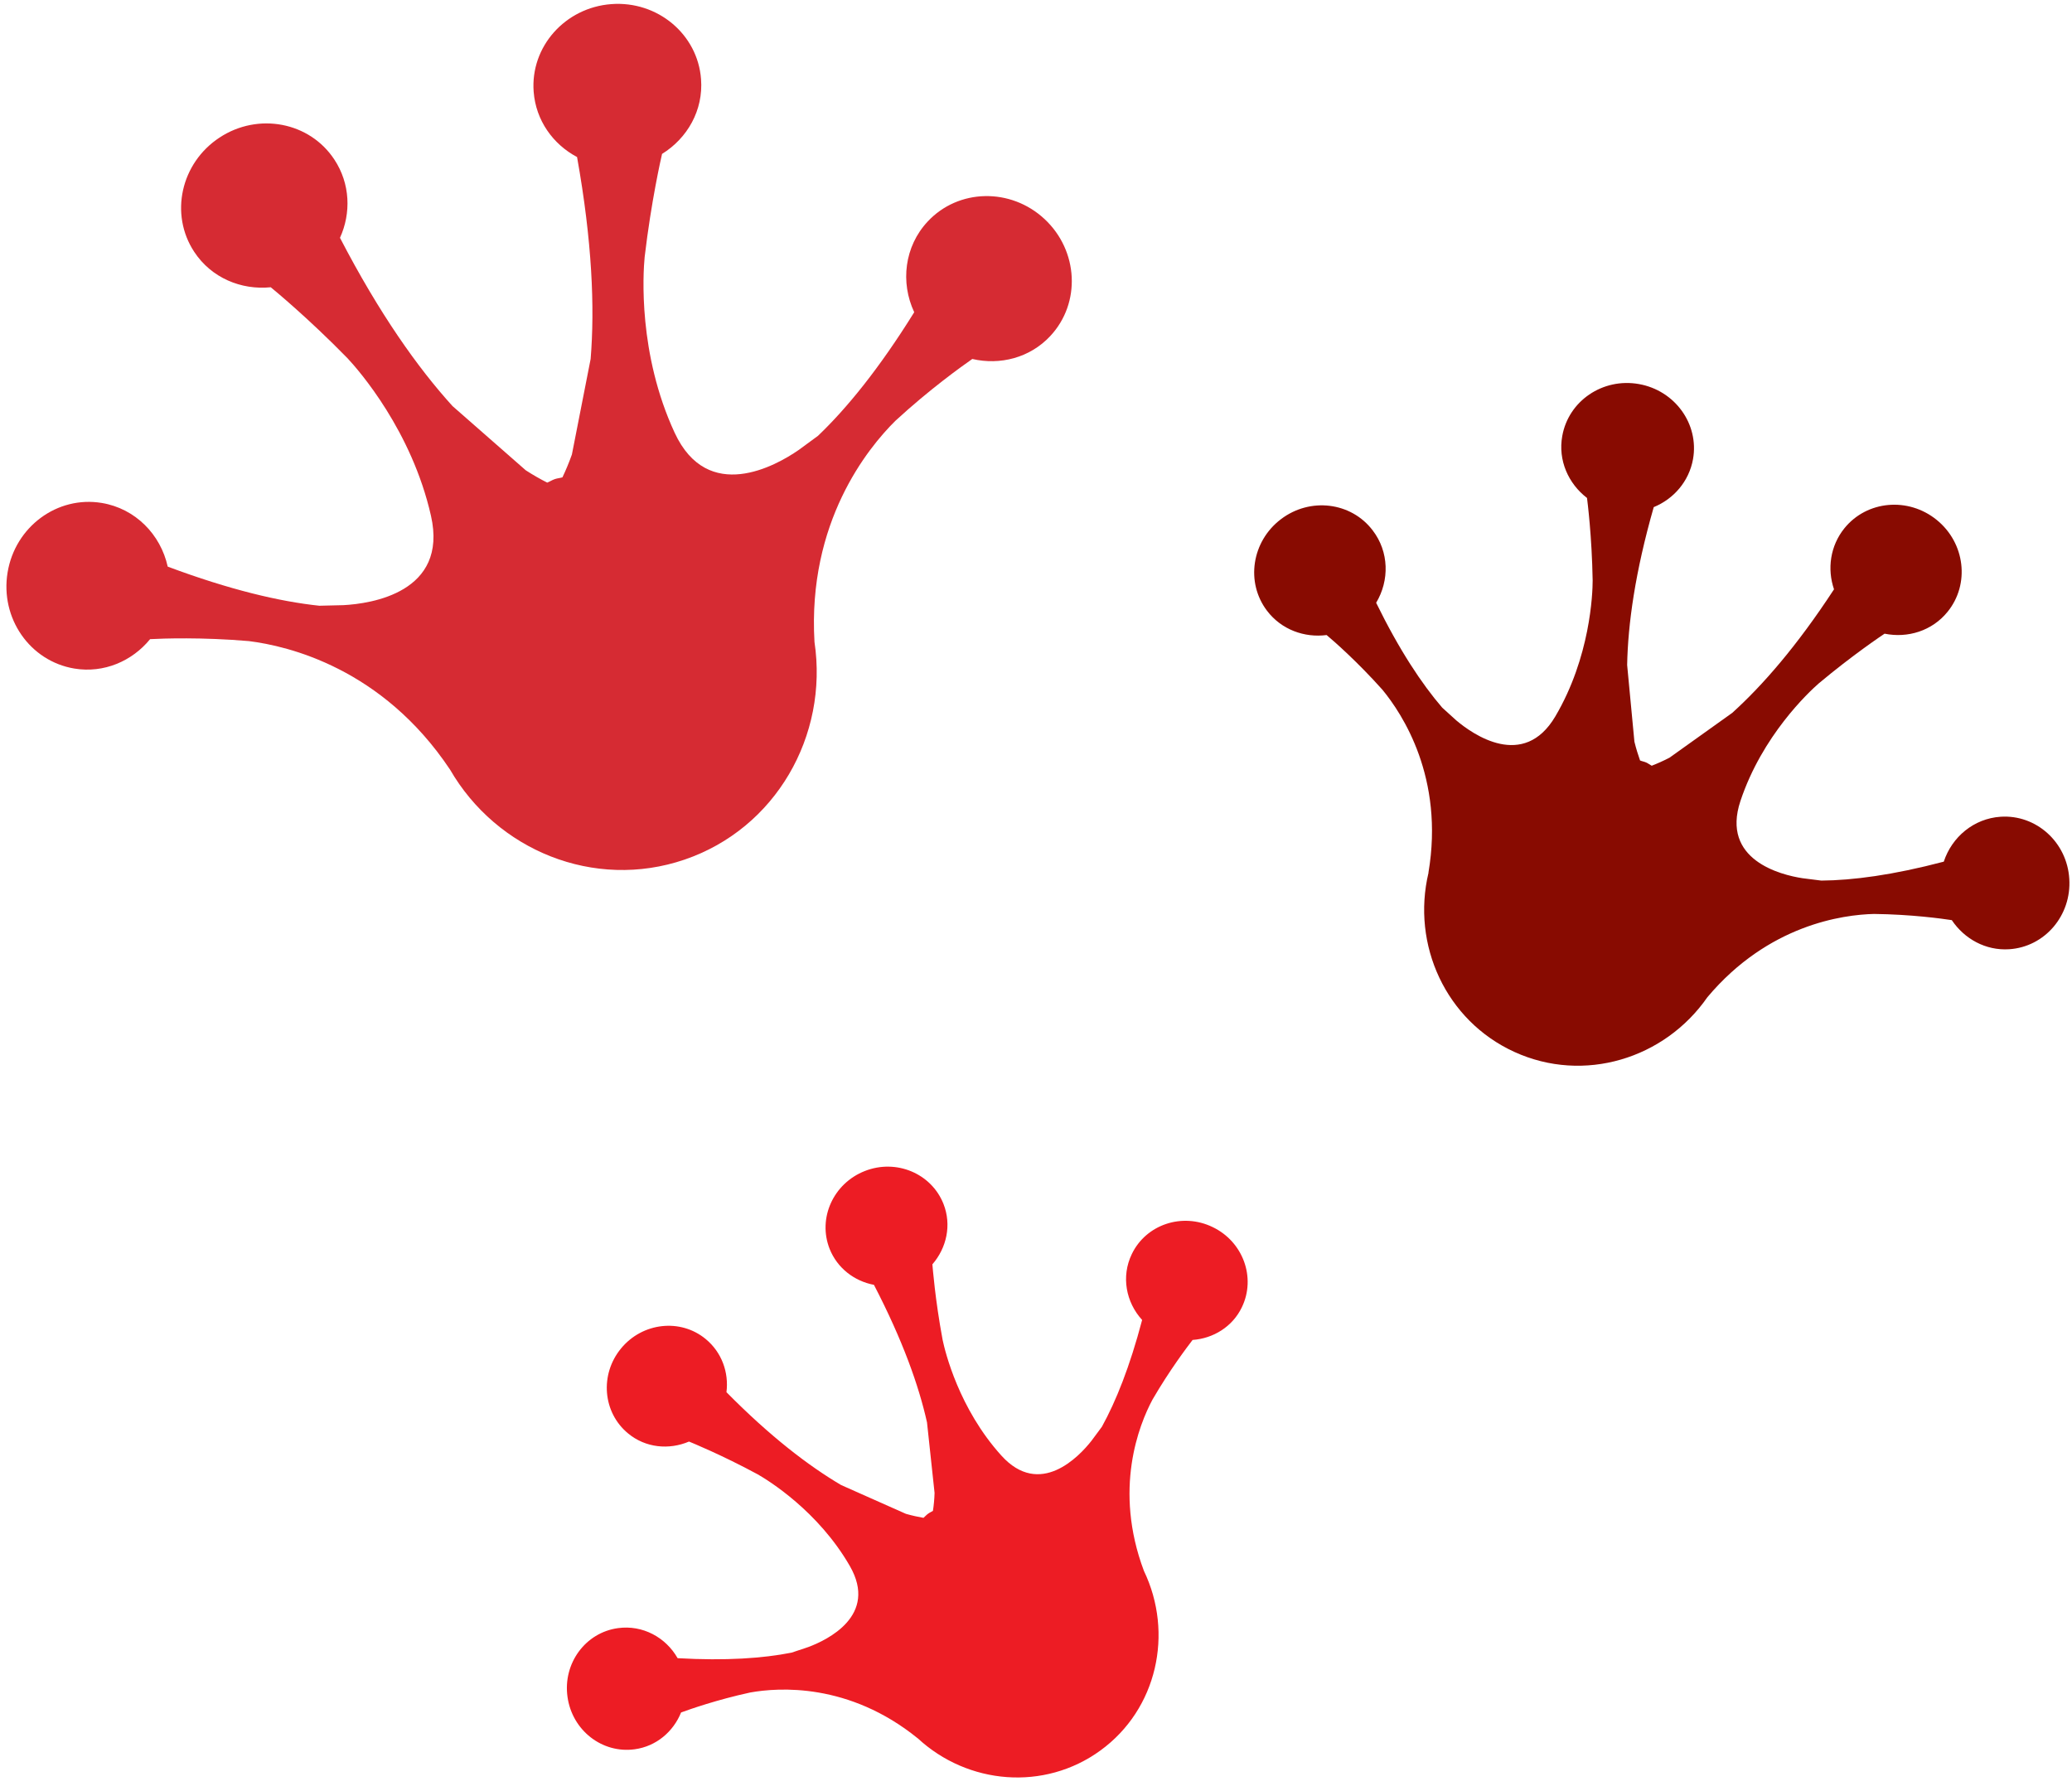
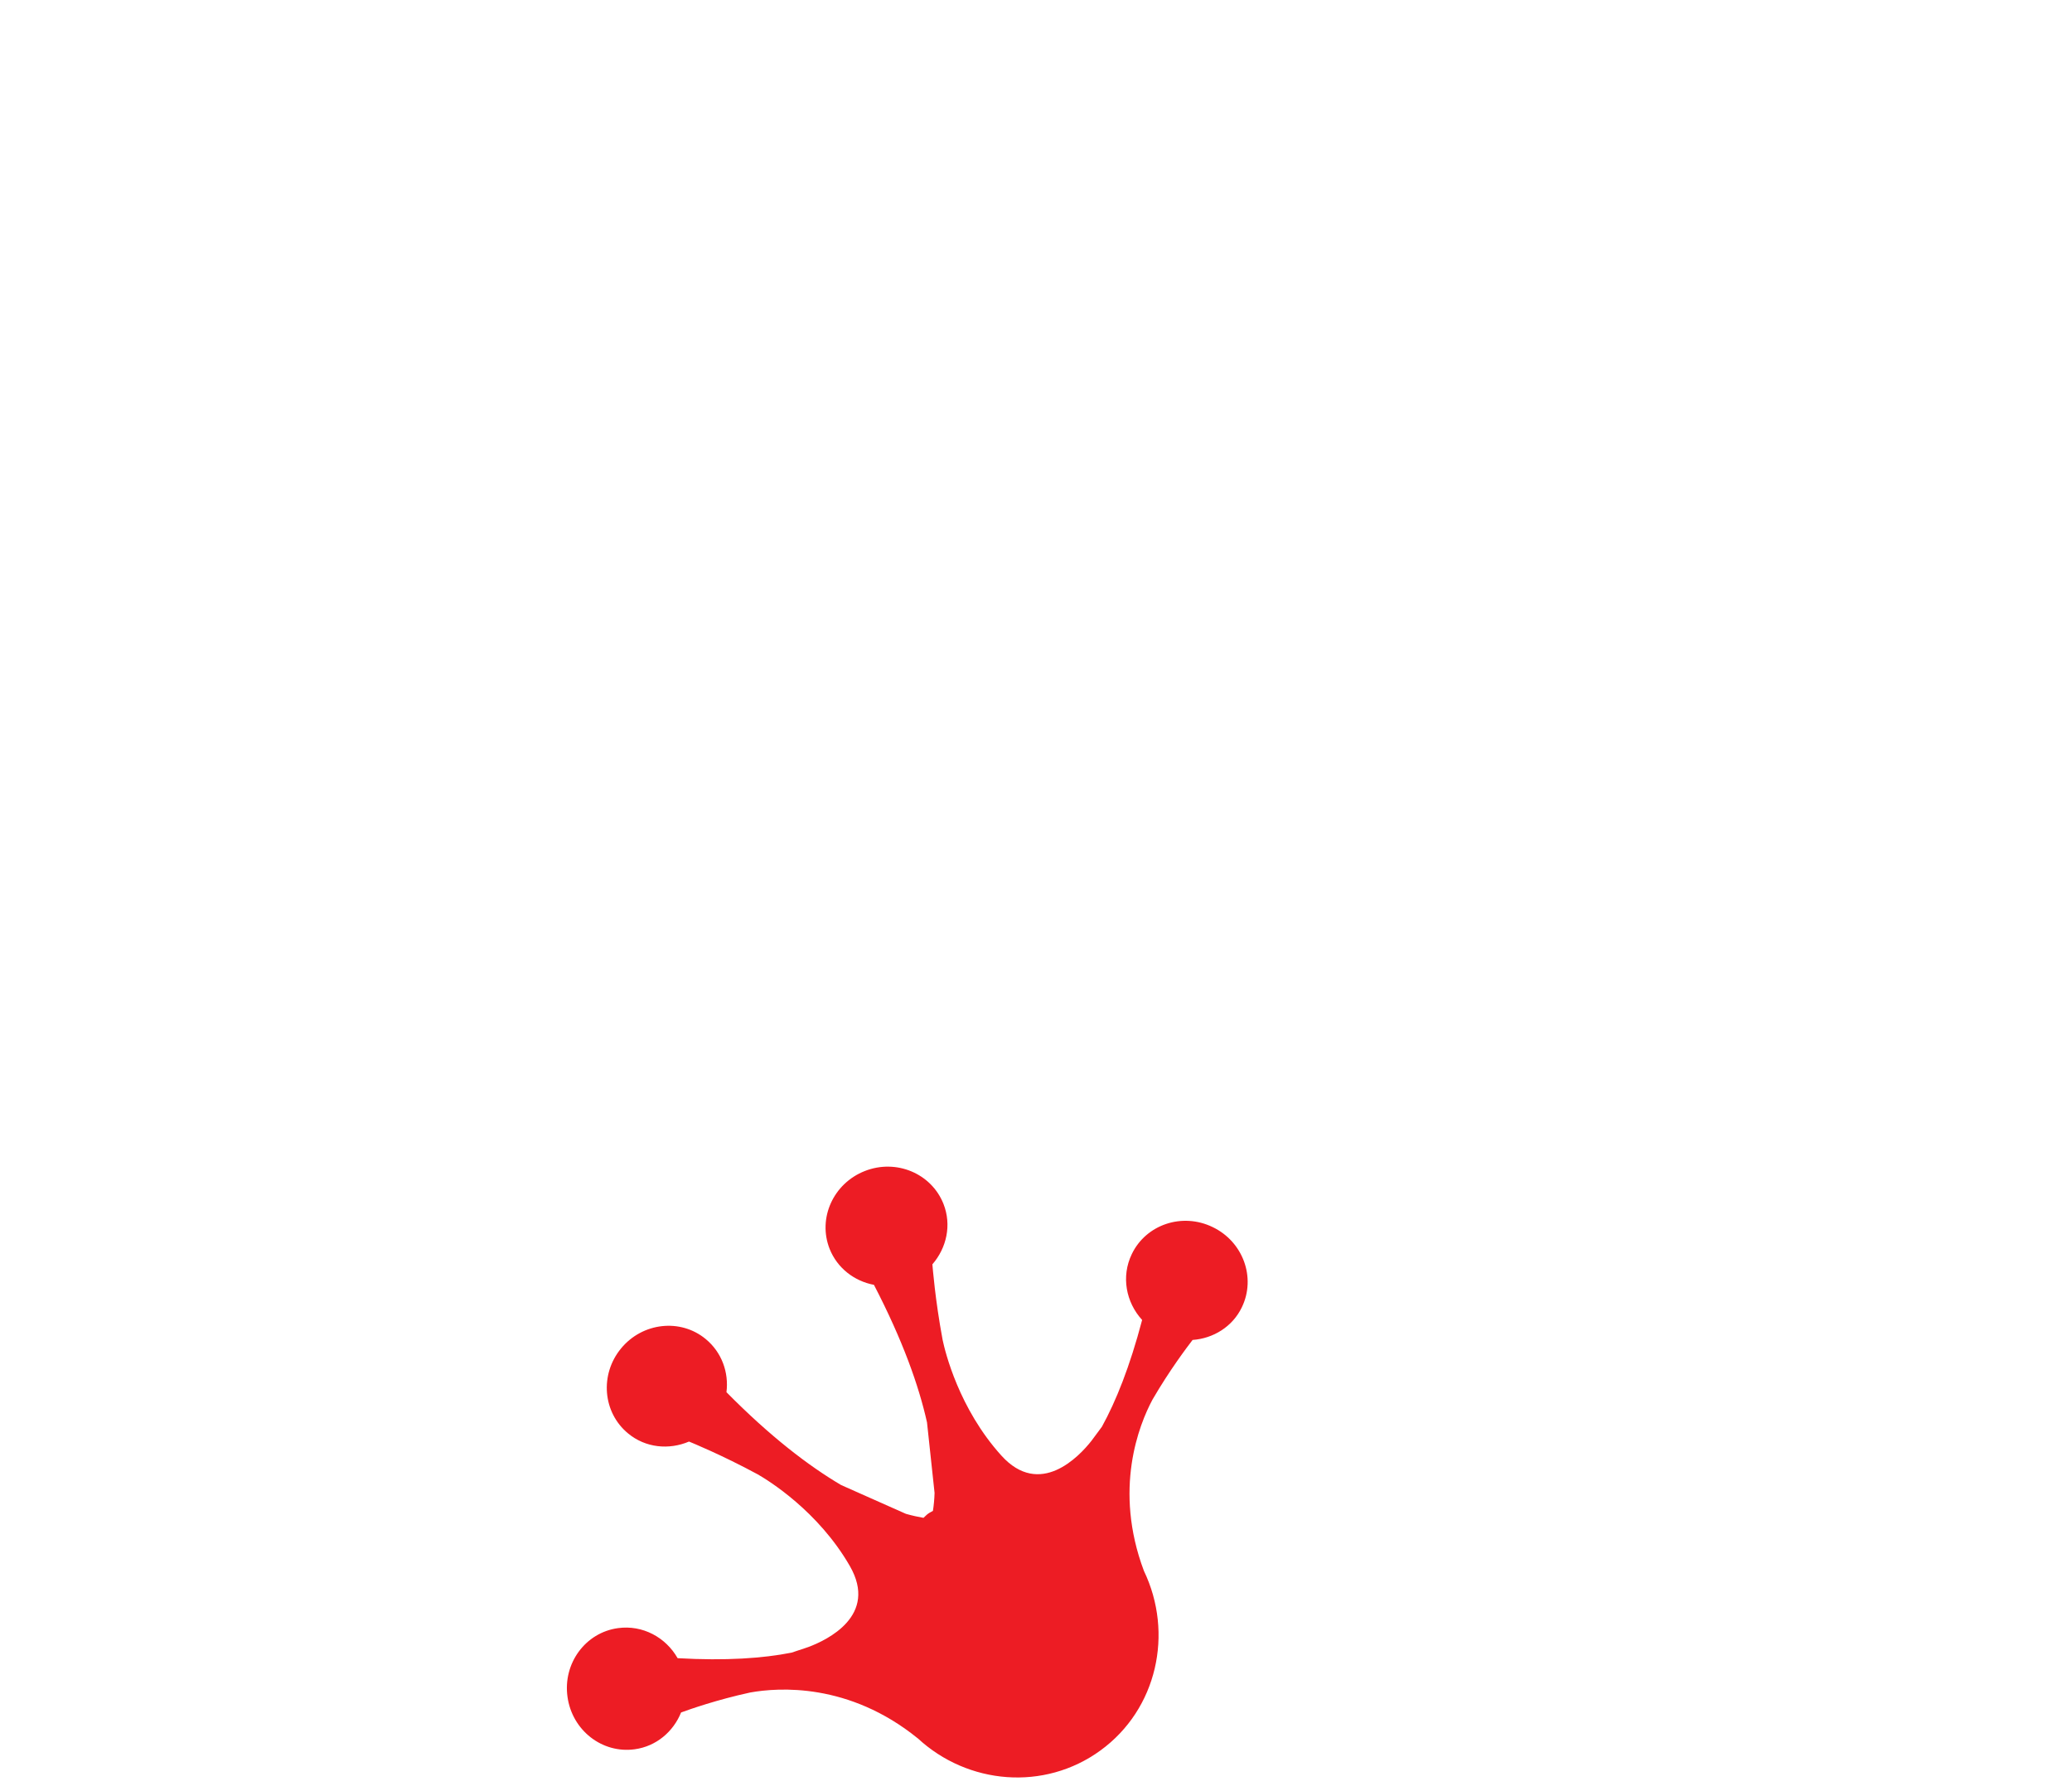
<svg xmlns="http://www.w3.org/2000/svg" fill="#000000" height="138.9" preserveAspectRatio="xMidYMid meet" version="1" viewBox="-0.5 -0.3 160.7 138.9" width="160.7" zoomAndPan="magnify">
  <g id="change1_1">
-     <path d="M80.518,16.693c-2.632-2.454-6.695-2.365-9.075,0.195c-1.802,1.933-2.12,4.721-1.038,7.028 c-2.721,4.38-5.234,7.458-7.466,9.588l-1.505,1.103c-1.75,1.212-7.036,4.196-9.608-1.342c-2.84-6.128-2.454-12.344-2.328-13.631 c0.512-4.352,1.282-7.707,1.35-7.996c1.965-1.218,3.21-3.39,3.024-5.801c-0.259-3.484-3.381-6.088-6.961-5.818 c-3.589,0.269-6.287,3.314-6.021,6.798c0.17,2.221,1.497,4.072,3.366,5.062c1.171,6.543,1.379,11.67,1.053,15.662l-1.453,7.41 c-0.237,0.664-0.482,1.244-0.734,1.771c-0.2,0.059-0.393,0.07-0.586,0.135c-0.215,0.073-0.393,0.193-0.593,0.274 c-0.526-0.265-1.075-0.574-1.668-0.958l-5.68-4.98c-2.691-2.966-5.664-7.151-8.726-13.049c0.874-1.922,0.793-4.202-0.431-6.061 c-1.913-2.923-5.909-3.69-8.912-1.713c-3.002,1.974-3.885,5.94-1.964,8.86c1.327,2.02,3.64,2.98,5.938,2.749 c0.229,0.188,2.892,2.373,5.953,5.505c0.883,0.943,4.982,5.631,6.473,12.219c1.35,5.959-4.663,6.82-6.791,6.932l-1.868,0.045 c-3.063-0.325-6.933-1.229-11.759-3.034c-0.549-2.491-2.506-4.506-5.116-4.938c-3.448-0.571-6.717,1.84-7.303,5.39 c-0.586,3.545,1.727,6.882,5.182,7.455c2.284,0.378,4.478-0.575,5.872-2.282c0.971-0.052,4.033-0.161,7.659,0.152 c3.032,0.376,10.342,2.092,15.591,9.949v-0.003c3.626,6.292,11.195,9.39,18.194,7.004c7.073-2.41,11.173-9.607,10.083-16.888 c-0.541-9.276,4.122-15.017,6.272-17.145c2.676-2.465,5.175-4.245,5.968-4.799c2.15,0.499,4.471-0.085,6.05-1.781 C83.35,23.201,83.142,19.144,80.518,16.693z" fill="#d62b33" />
-   </g>
+     </g>
  <g id="change2_1">
-     <path d="M159.989,67.861c-0.171-2.84-2.565-4.995-5.323-4.815c-2.083,0.137-3.781,1.568-4.411,3.484 c-3.944,1.04-7.066,1.45-9.498,1.468l-1.46-0.184c-1.676-0.256-6.339-1.409-4.812-5.991c1.689-5.069,5.293-8.435,6.064-9.11 c2.654-2.224,4.923-3.737,5.115-3.865c1.787,0.363,3.685-0.211,4.886-1.697c1.742-2.146,1.364-5.34-0.845-7.129 c-2.21-1.792-5.412-1.503-7.154,0.647c-1.105,1.368-1.35,3.157-0.809,4.738c-2.877,4.404-5.546,7.462-7.896,9.586l-4.864,3.474 c-0.496,0.256-0.949,0.456-1.379,0.623c-0.148-0.074-0.267-0.176-0.407-0.241c-0.163-0.076-0.334-0.1-0.497-0.167 c-0.155-0.438-0.304-0.912-0.438-1.457l-0.563-5.946c0.06-3.169,0.615-7.19,2.062-12.246c1.542-0.632,2.735-1.989,3.047-3.722 c0.481-2.721-1.401-5.331-4.204-5.824c-2.802-0.495-5.456,1.311-5.938,4.033c-0.341,1.881,0.475,3.694,1.92,4.802 c0.03,0.234,0.379,2.936,0.438,6.404c0,1.02-0.185,5.946-2.898,10.543c-2.462,4.161-6.391,1.396-7.681,0.304l-1.09-0.988 c-1.595-1.854-3.329-4.472-5.123-8.133c1.038-1.729,1.008-3.95-0.268-5.614c-1.668-2.202-4.863-2.591-7.124-0.863 c-2.262,1.722-2.744,4.9-1.068,7.101c1.112,1.46,2.892,2.102,4.619,1.879c0.593,0.497,2.409,2.092,4.33,4.245 c1.534,1.861,4.812,6.817,3.566,14.187l0.007-0.002c-1.335,5.59,1.342,11.48,6.665,13.905c5.375,2.454,11.641,0.537,14.962-4.245 c4.729-5.631,10.527-6.402,12.923-6.459c2.876,0.033,5.278,0.363,6.034,0.48c0.972,1.45,2.625,2.376,4.448,2.257 C158.09,73.146,160.174,70.699,159.989,67.861z" fill="#880b01" />
-   </g>
+     </g>
  <g id="change3_1">
    <path d="M93.551,94.872c-2.357-1.145-5.167-0.204-6.271,2.095c-0.838,1.735-0.453,3.74,0.801,5.108 c-0.957,3.64-2.039,6.324-3.122,8.285l-0.808,1.09c-0.964,1.227-4.004,4.444-6.984,1.146c-3.299-3.648-4.367-8.059-4.56-8.982 c-0.586-3.14-0.771-5.638-0.793-5.853c1.104-1.271,1.505-3.055,0.86-4.689c-0.942-2.369-3.67-3.507-6.103-2.547 c-2.446,0.964-3.662,3.663-2.728,6.035c0.6,1.505,1.927,2.506,3.439,2.792c2.231,4.3,3.478,7.818,4.115,10.668l0.586,5.468 c-0.016,0.515-0.06,0.971-0.127,1.394c-0.126,0.082-0.259,0.133-0.378,0.223c-0.134,0.092-0.229,0.215-0.355,0.318 c-0.423-0.074-0.868-0.17-1.364-0.311l-5.027-2.235c-2.513-1.483-5.486-3.751-8.889-7.199c0.192-1.523-0.356-3.088-1.609-4.122 c-1.957-1.62-4.908-1.29-6.568,0.73c-1.668,2.024-1.416,4.975,0.549,6.591c1.356,1.123,3.173,1.29,4.723,0.63 c0.2,0.082,2.521,1.026,5.33,2.543c0.816,0.467,4.686,2.843,7.14,7.103c2.225,3.855-1.765,5.753-3.225,6.294l-1.29,0.431 c-2.209,0.438-5.094,0.645-8.838,0.43c-0.919-1.616-2.713-2.595-4.626-2.331c-2.521,0.344-4.278,2.731-3.915,5.326 c0.356,2.596,2.685,4.419,5.213,4.07c1.675-0.229,2.995-1.367,3.596-2.854c0.667-0.244,2.765-0.985,5.36-1.549 c2.194-0.394,7.651-0.778,12.996,3.555v-0.004c3.878,3.596,9.816,4.115,14.169,0.945c4.403-3.202,5.693-9.093,3.373-13.927 c-2.38-6.335-0.378-11.336,0.66-13.279c1.334-2.298,2.684-4.074,3.113-4.634c1.602-0.115,3.1-1.023,3.826-2.543 C96.925,98.787,95.91,96.003,93.551,94.872z" fill="#ed1c24" />
  </g>
</svg>